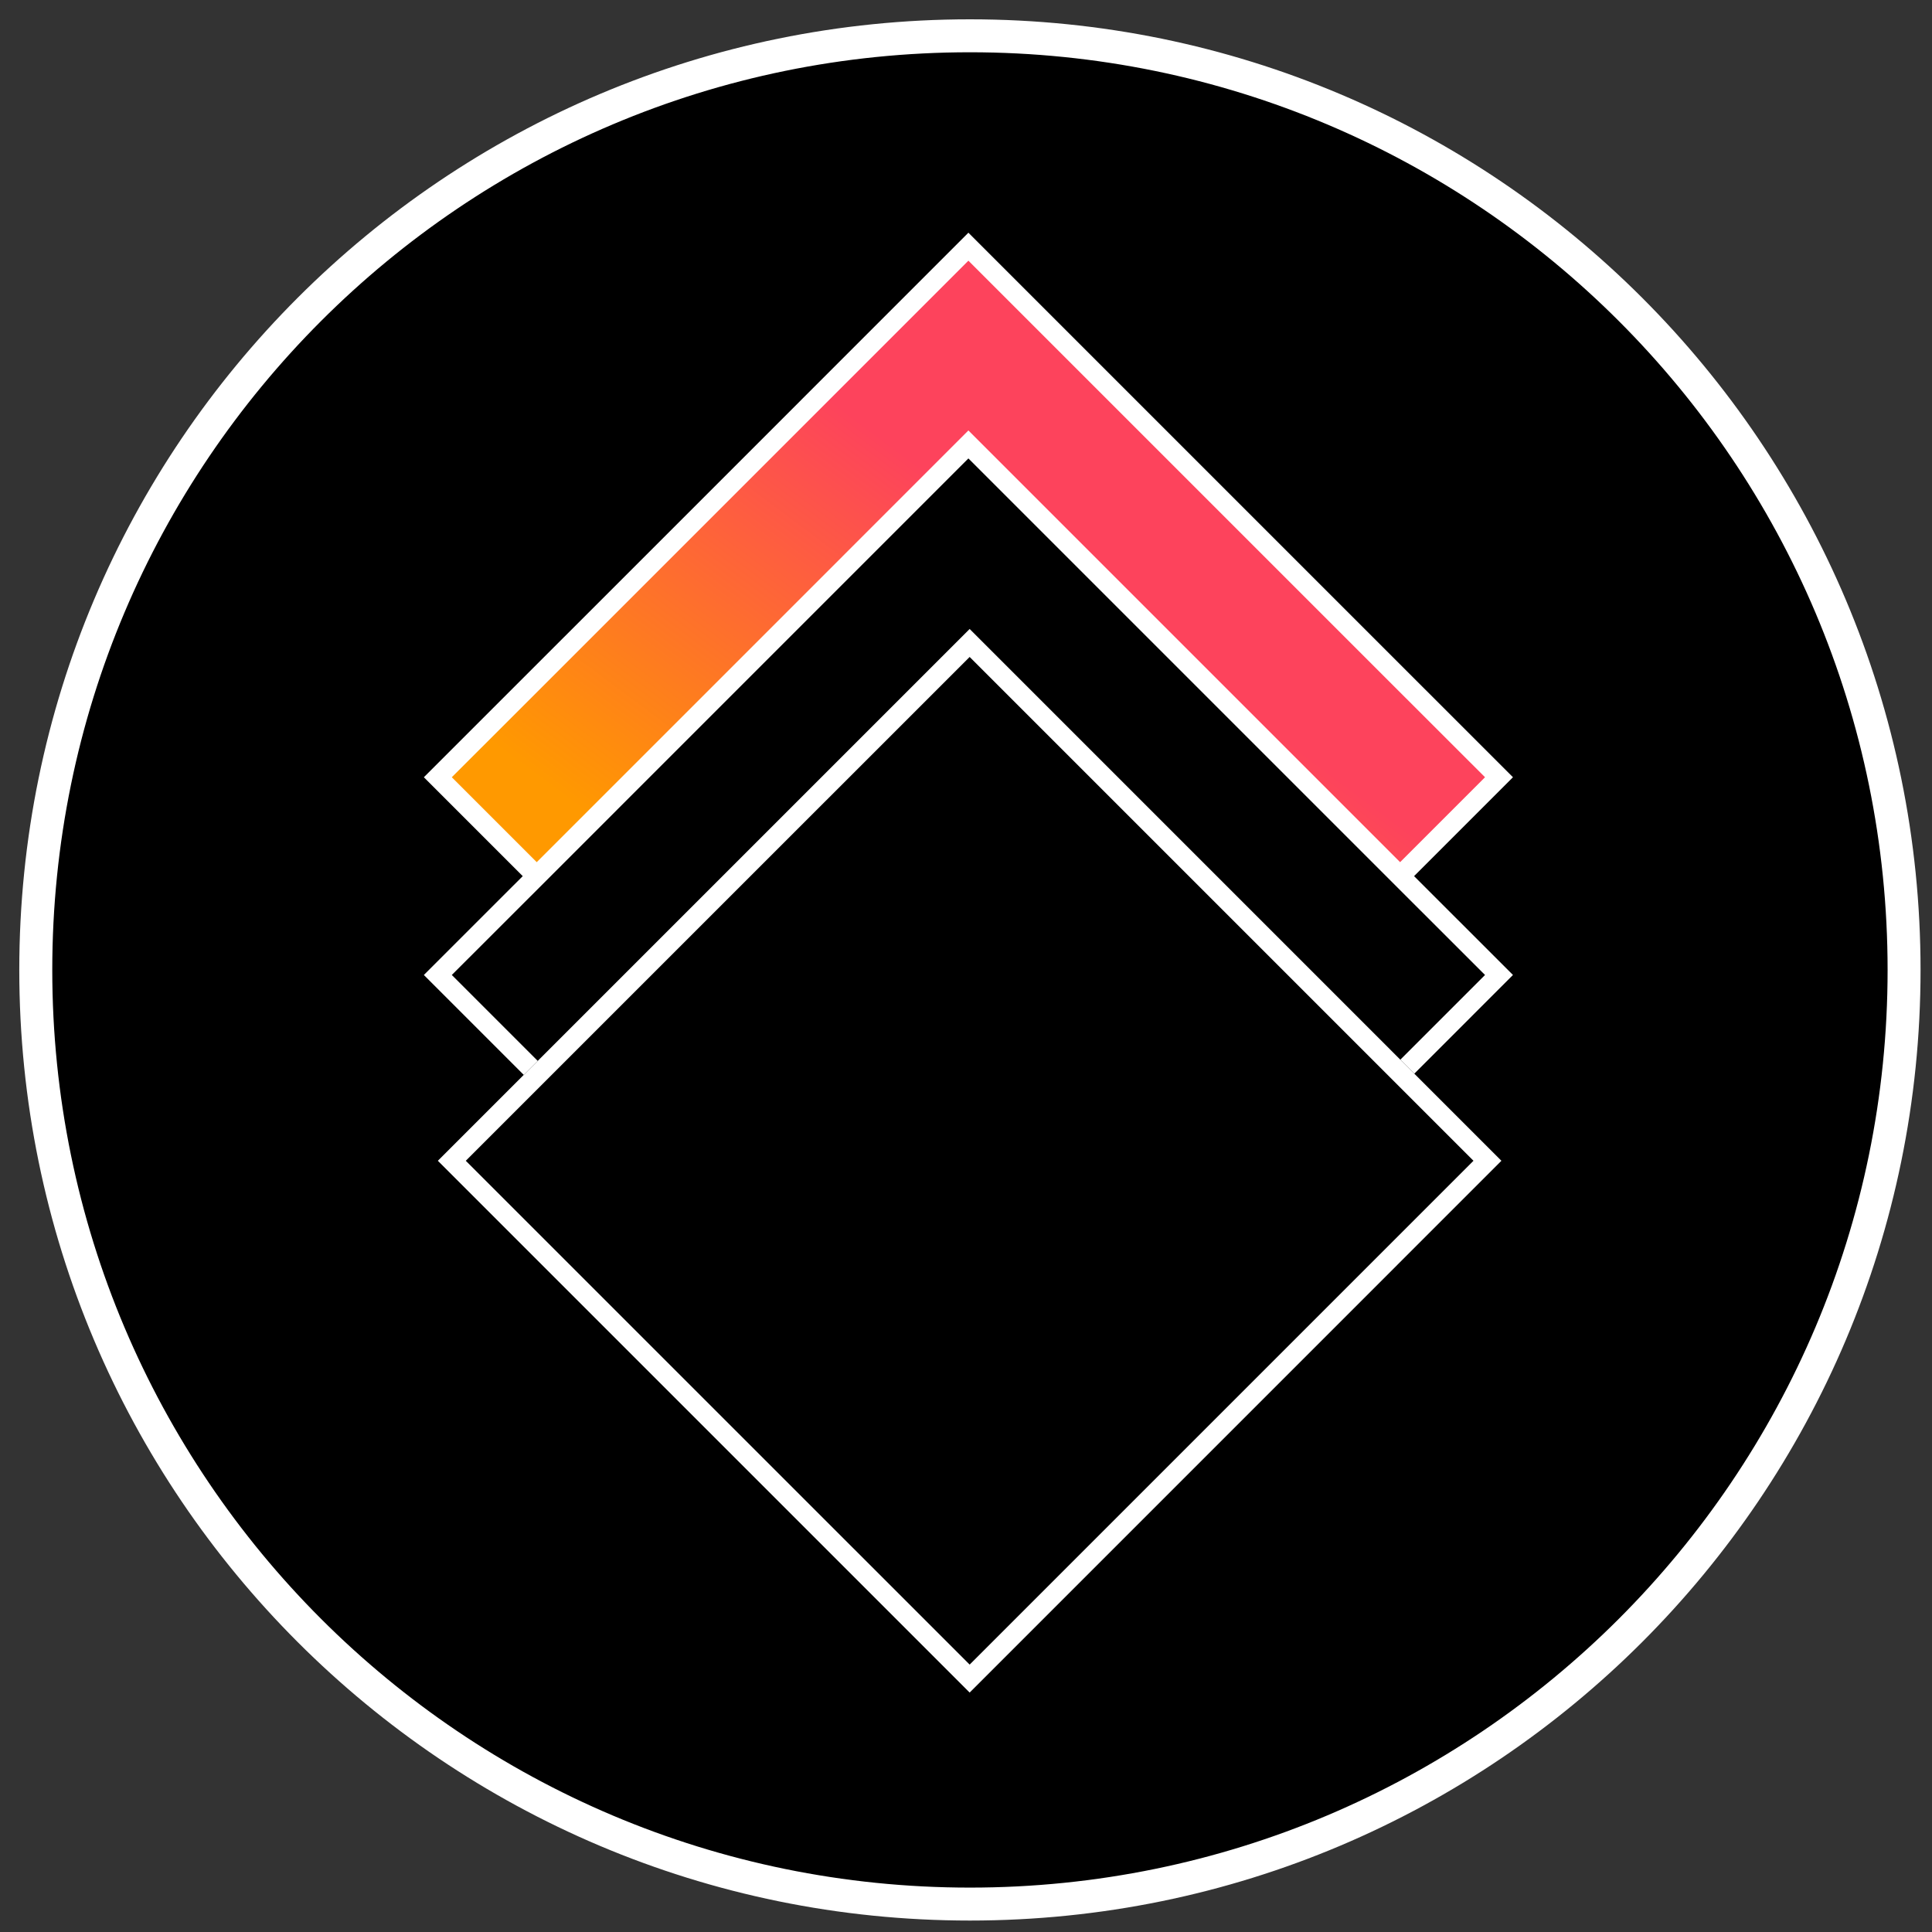
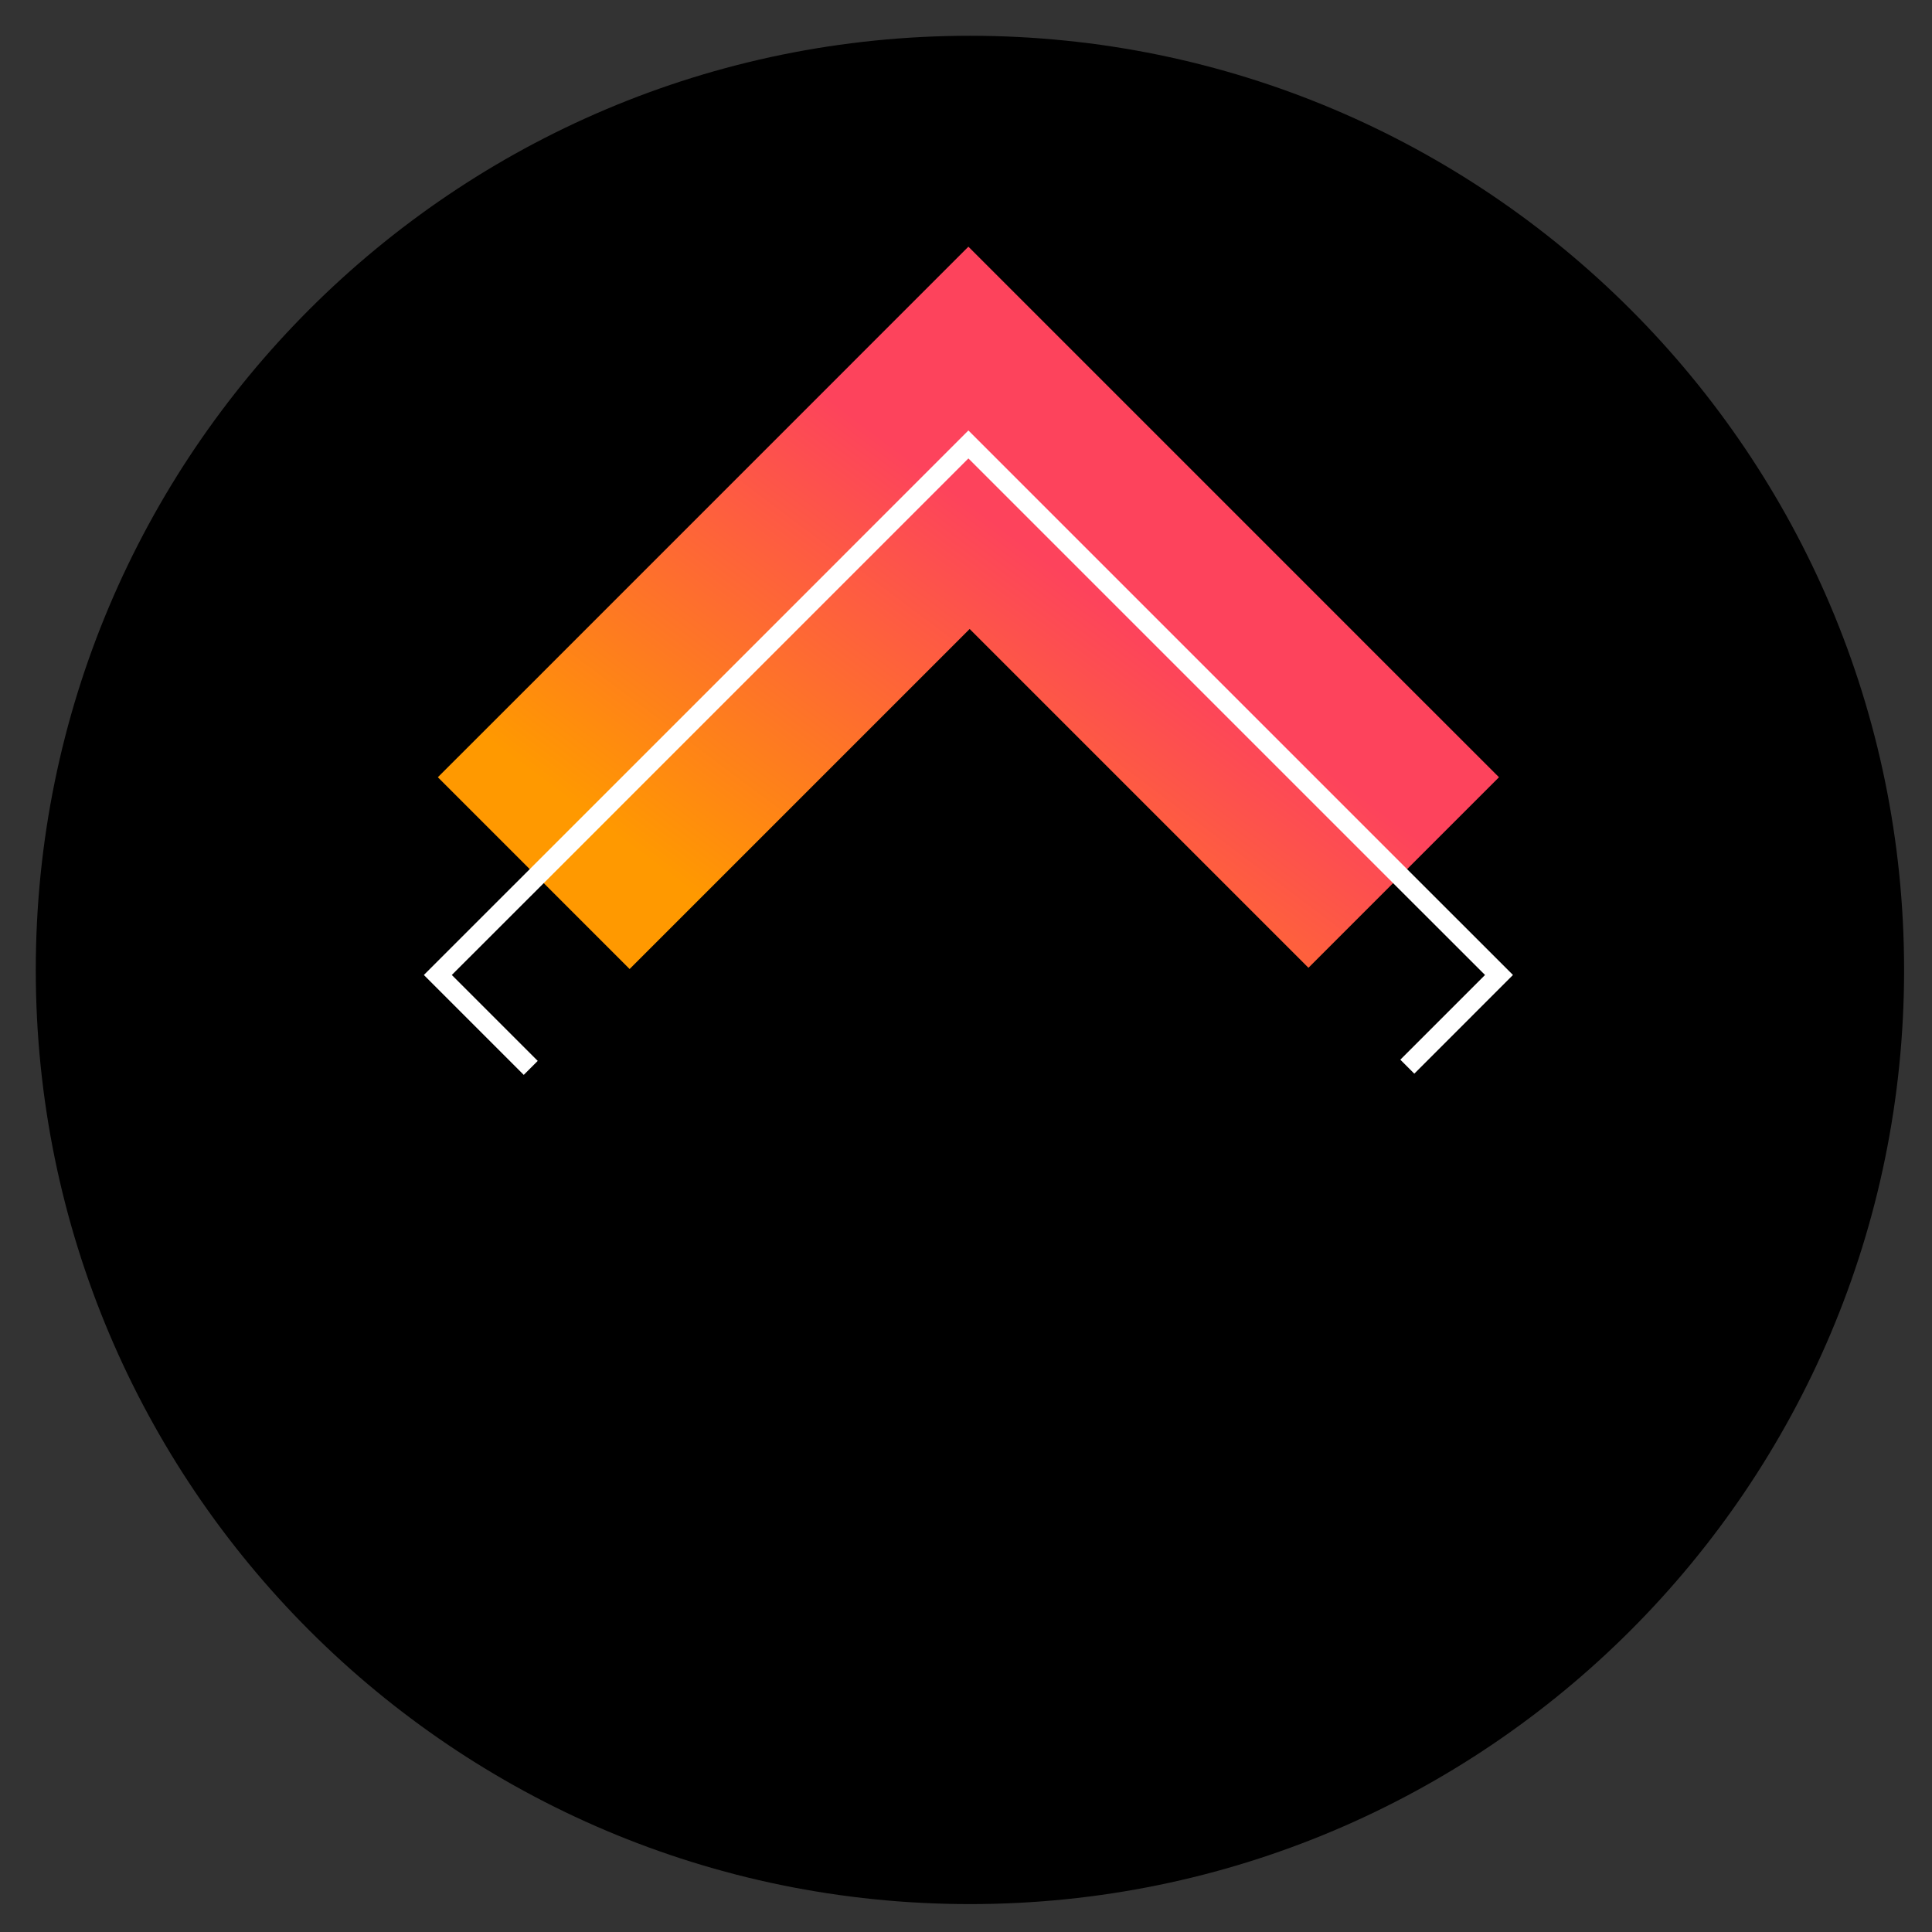
<svg xmlns="http://www.w3.org/2000/svg" width="54" height="54" viewBox="0 0 54 54" fill="none">
  <rect x="0" y="0" width="54" height="54" fill="#333333" stroke="none" />
  <g id="10 day streak">
    <path id="Vector" d="M27.11 53.22C41.53 53.22 53.22 41.53 53.22 27.11C53.22 12.69 41.53 1 27.11 1C12.69 1 1 12.69 1 27.11C1 41.53 12.69 53.22 27.11 53.22Z" fill="black" />
-     <path id="Vector (Stroke)" fill-rule="evenodd" clip-rule="evenodd" d="M27.11 1.461C12.944 1.461 1.461 12.944 1.461 27.11C1.461 41.276 12.944 52.759 27.11 52.759C41.276 52.759 52.759 41.276 52.759 27.11C52.759 12.944 41.276 1.461 27.11 1.461ZM0.539 27.11C0.539 12.435 12.435 0.54 27.11 0.54C41.784 0.54 53.68 12.435 53.68 27.11C53.68 41.784 41.784 53.68 27.11 53.68C12.435 53.68 0.539 41.784 0.539 27.11Z" fill="white" />
    <path id="Vector_2" d="M17.602 16.361L19.653 14.31L27.067 6.895L34.482 14.31L36.533 16.361L39.251 19.08L41.897 21.724L27.067 36.555L12.238 21.724L14.884 19.08L17.602 16.361Z" fill="url(#paint0_linear_2733_3351)" />
-     <path id="Vector (Stroke)_2" fill-rule="evenodd" clip-rule="evenodd" d="M27.067 6.504L39.447 18.884L42.288 21.724L27.067 36.946L11.847 21.724L14.688 18.884L19.458 14.115L27.067 6.504ZM27.067 7.286L15.079 19.275L12.628 21.724L27.067 36.164L41.507 21.724L39.056 19.275L27.067 7.286Z" fill="white" />
-     <path id="Vector_3" d="M17.602 21.888L19.653 19.837L27.067 12.422L34.482 19.837L36.533 21.888L39.251 24.606L41.897 27.251L27.067 42.081L12.238 27.251L14.884 24.606L17.602 21.888Z" fill="black" />
    <path id="Vector (Stroke)_3" fill-rule="evenodd" clip-rule="evenodd" d="M27.067 12.031L39.447 24.411L42.288 27.251L27.067 42.473L11.847 27.251L14.688 24.411L19.458 19.642L27.067 12.031ZM27.067 12.813L15.079 24.802L12.628 27.251L27.067 41.691L41.507 27.251L39.056 24.802L27.067 12.813Z" fill="white" />
    <g id="Group">
-       <path id="Rectangle 624" d="M27.102 17.58L41.965 32.444L27.102 47.308L12.238 32.444L27.102 17.58Z" fill="black" />
-       <path id="Rectangle 624 (Stroke)" fill-rule="evenodd" clip-rule="evenodd" d="M41.184 32.444L27.102 18.362L13.019 32.444L27.102 46.526L41.184 32.444ZM27.102 17.58L12.238 32.444L27.102 47.308L41.965 32.444L27.102 17.58Z" fill="white" />
+       <path id="Rectangle 624" d="M27.102 17.58L41.965 32.444L27.102 47.308L12.238 32.444Z" fill="black" />
    </g>
  </g>
  <defs>
    <linearGradient id="paint0_linear_2733_3351" x1="27.359" y1="6.895" x2="12.238" y2="27.137" gradientUnits="userSpaceOnUse">
      <stop offset="0.233" stop-color="#FD435C" />
      <stop offset="0.763" stop-color="#FF9900" />
    </linearGradient>
  </defs>
</svg>